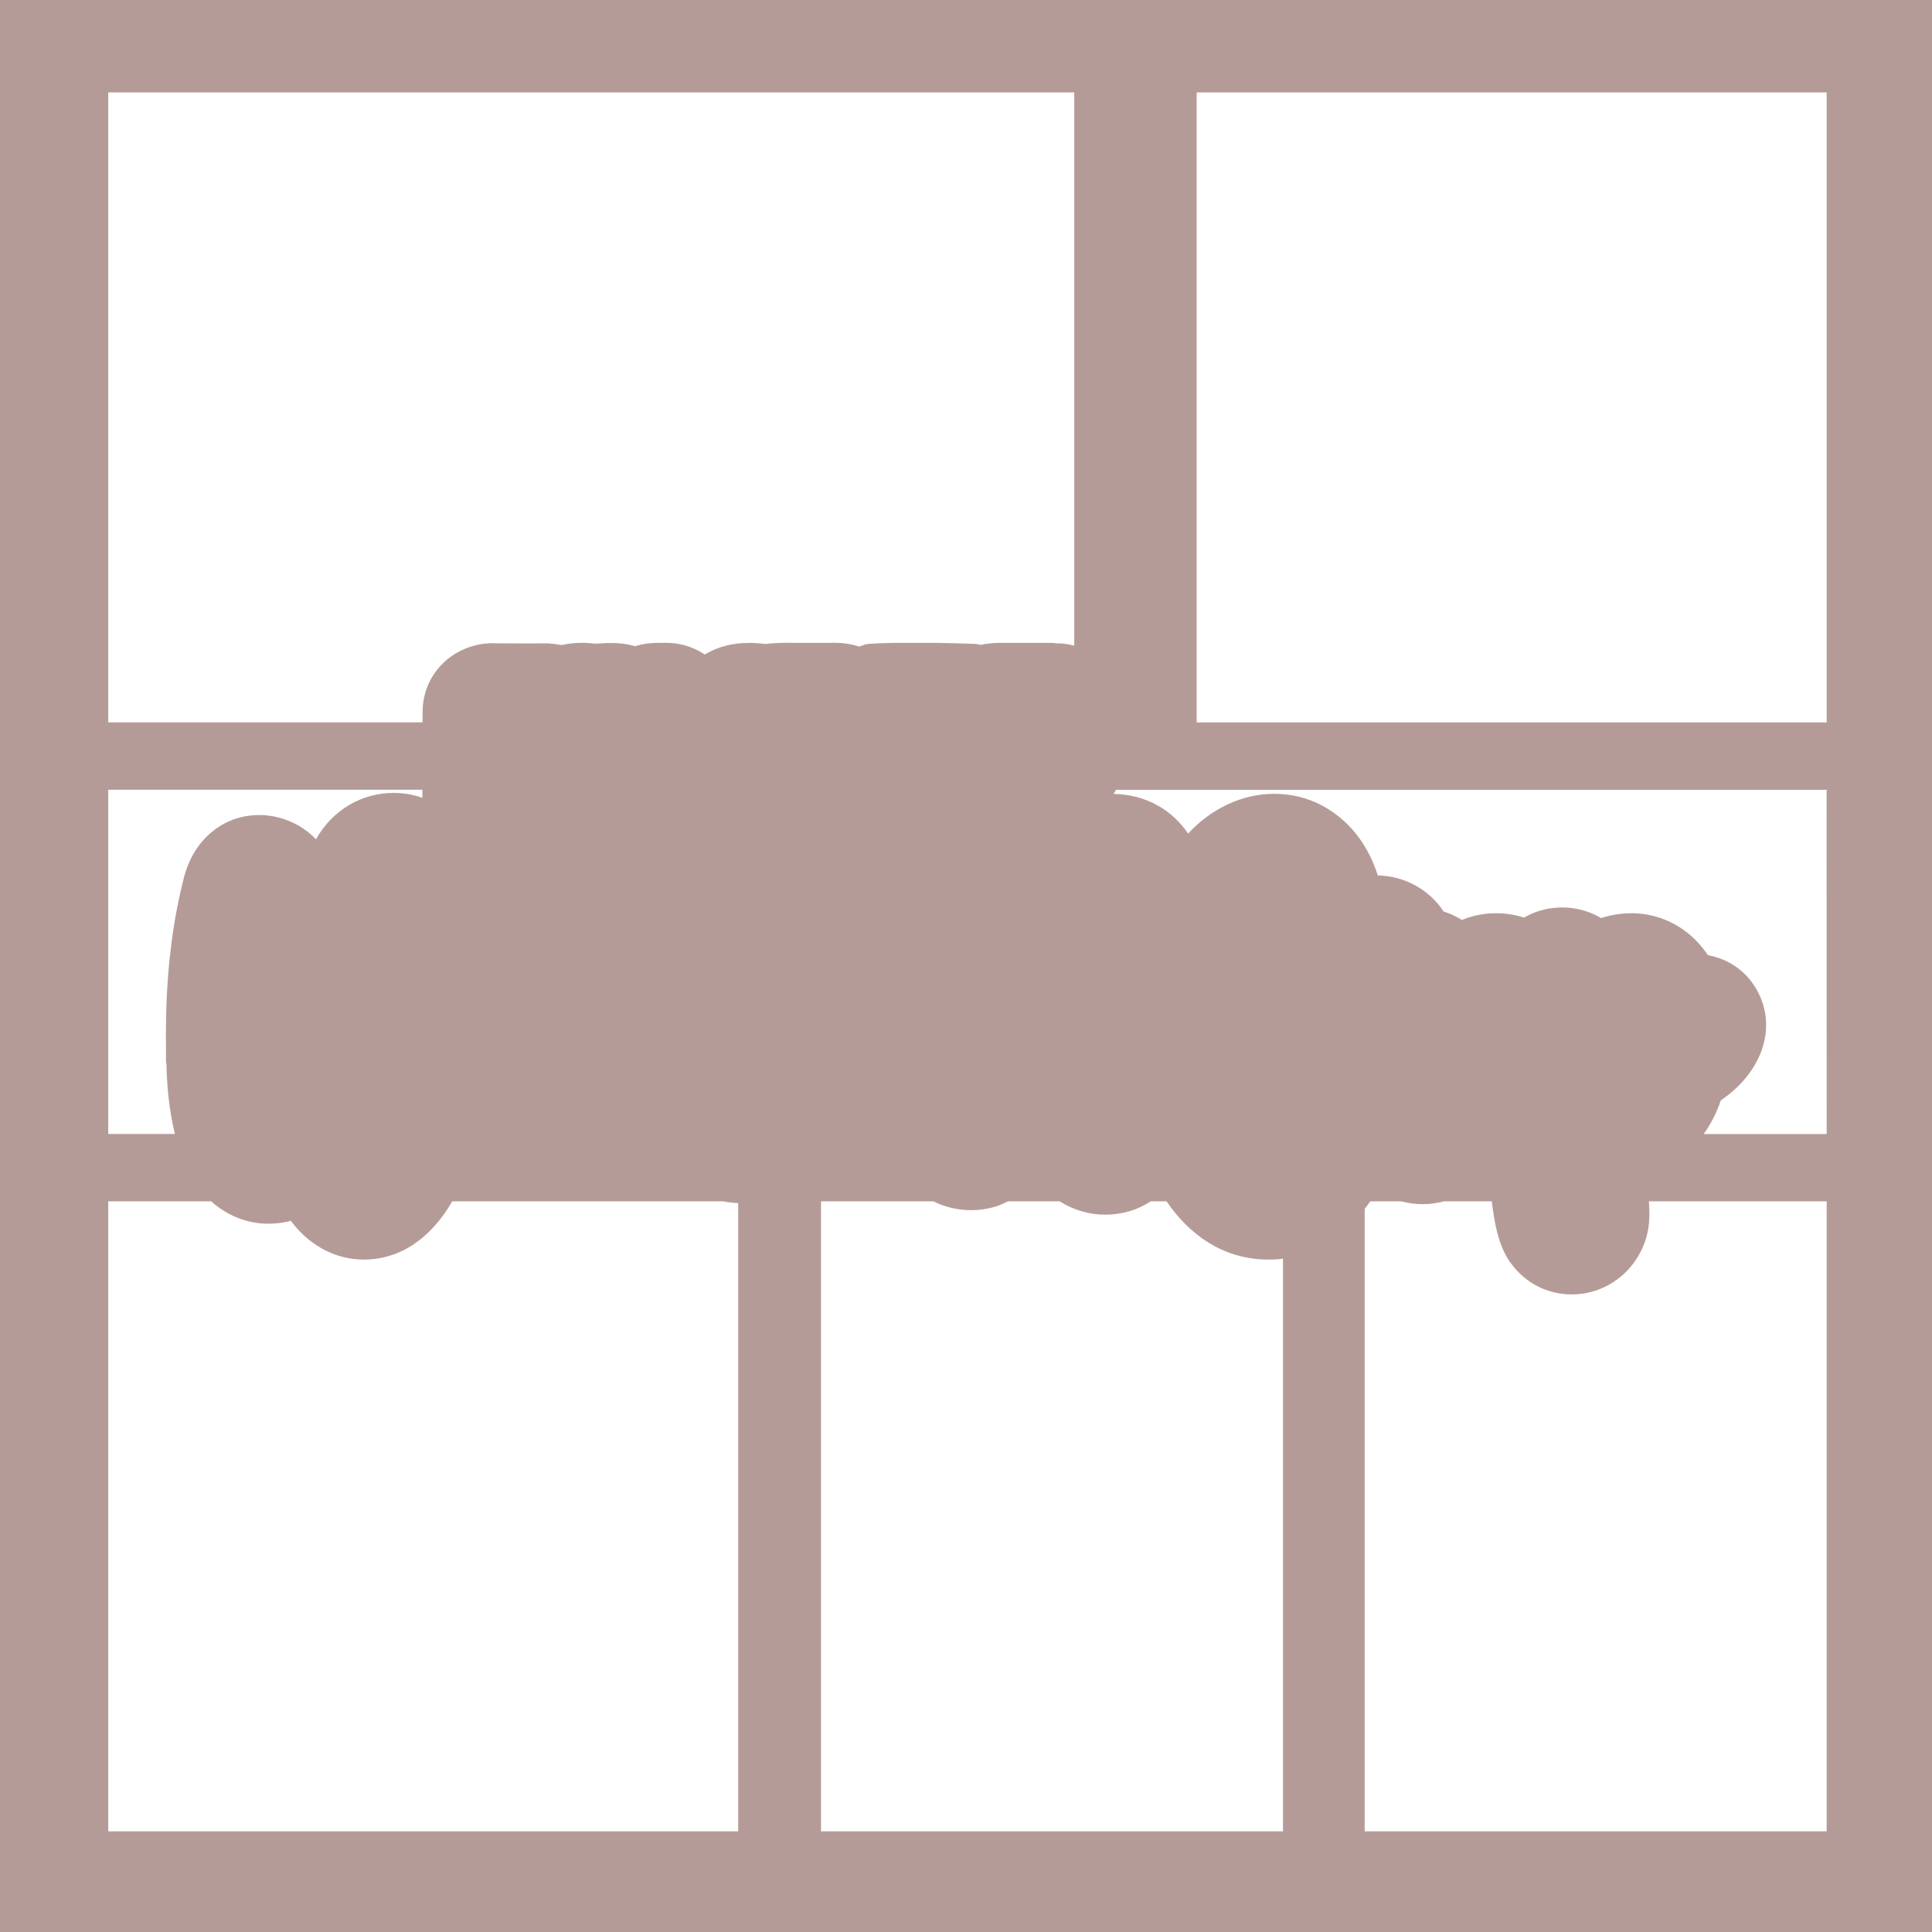
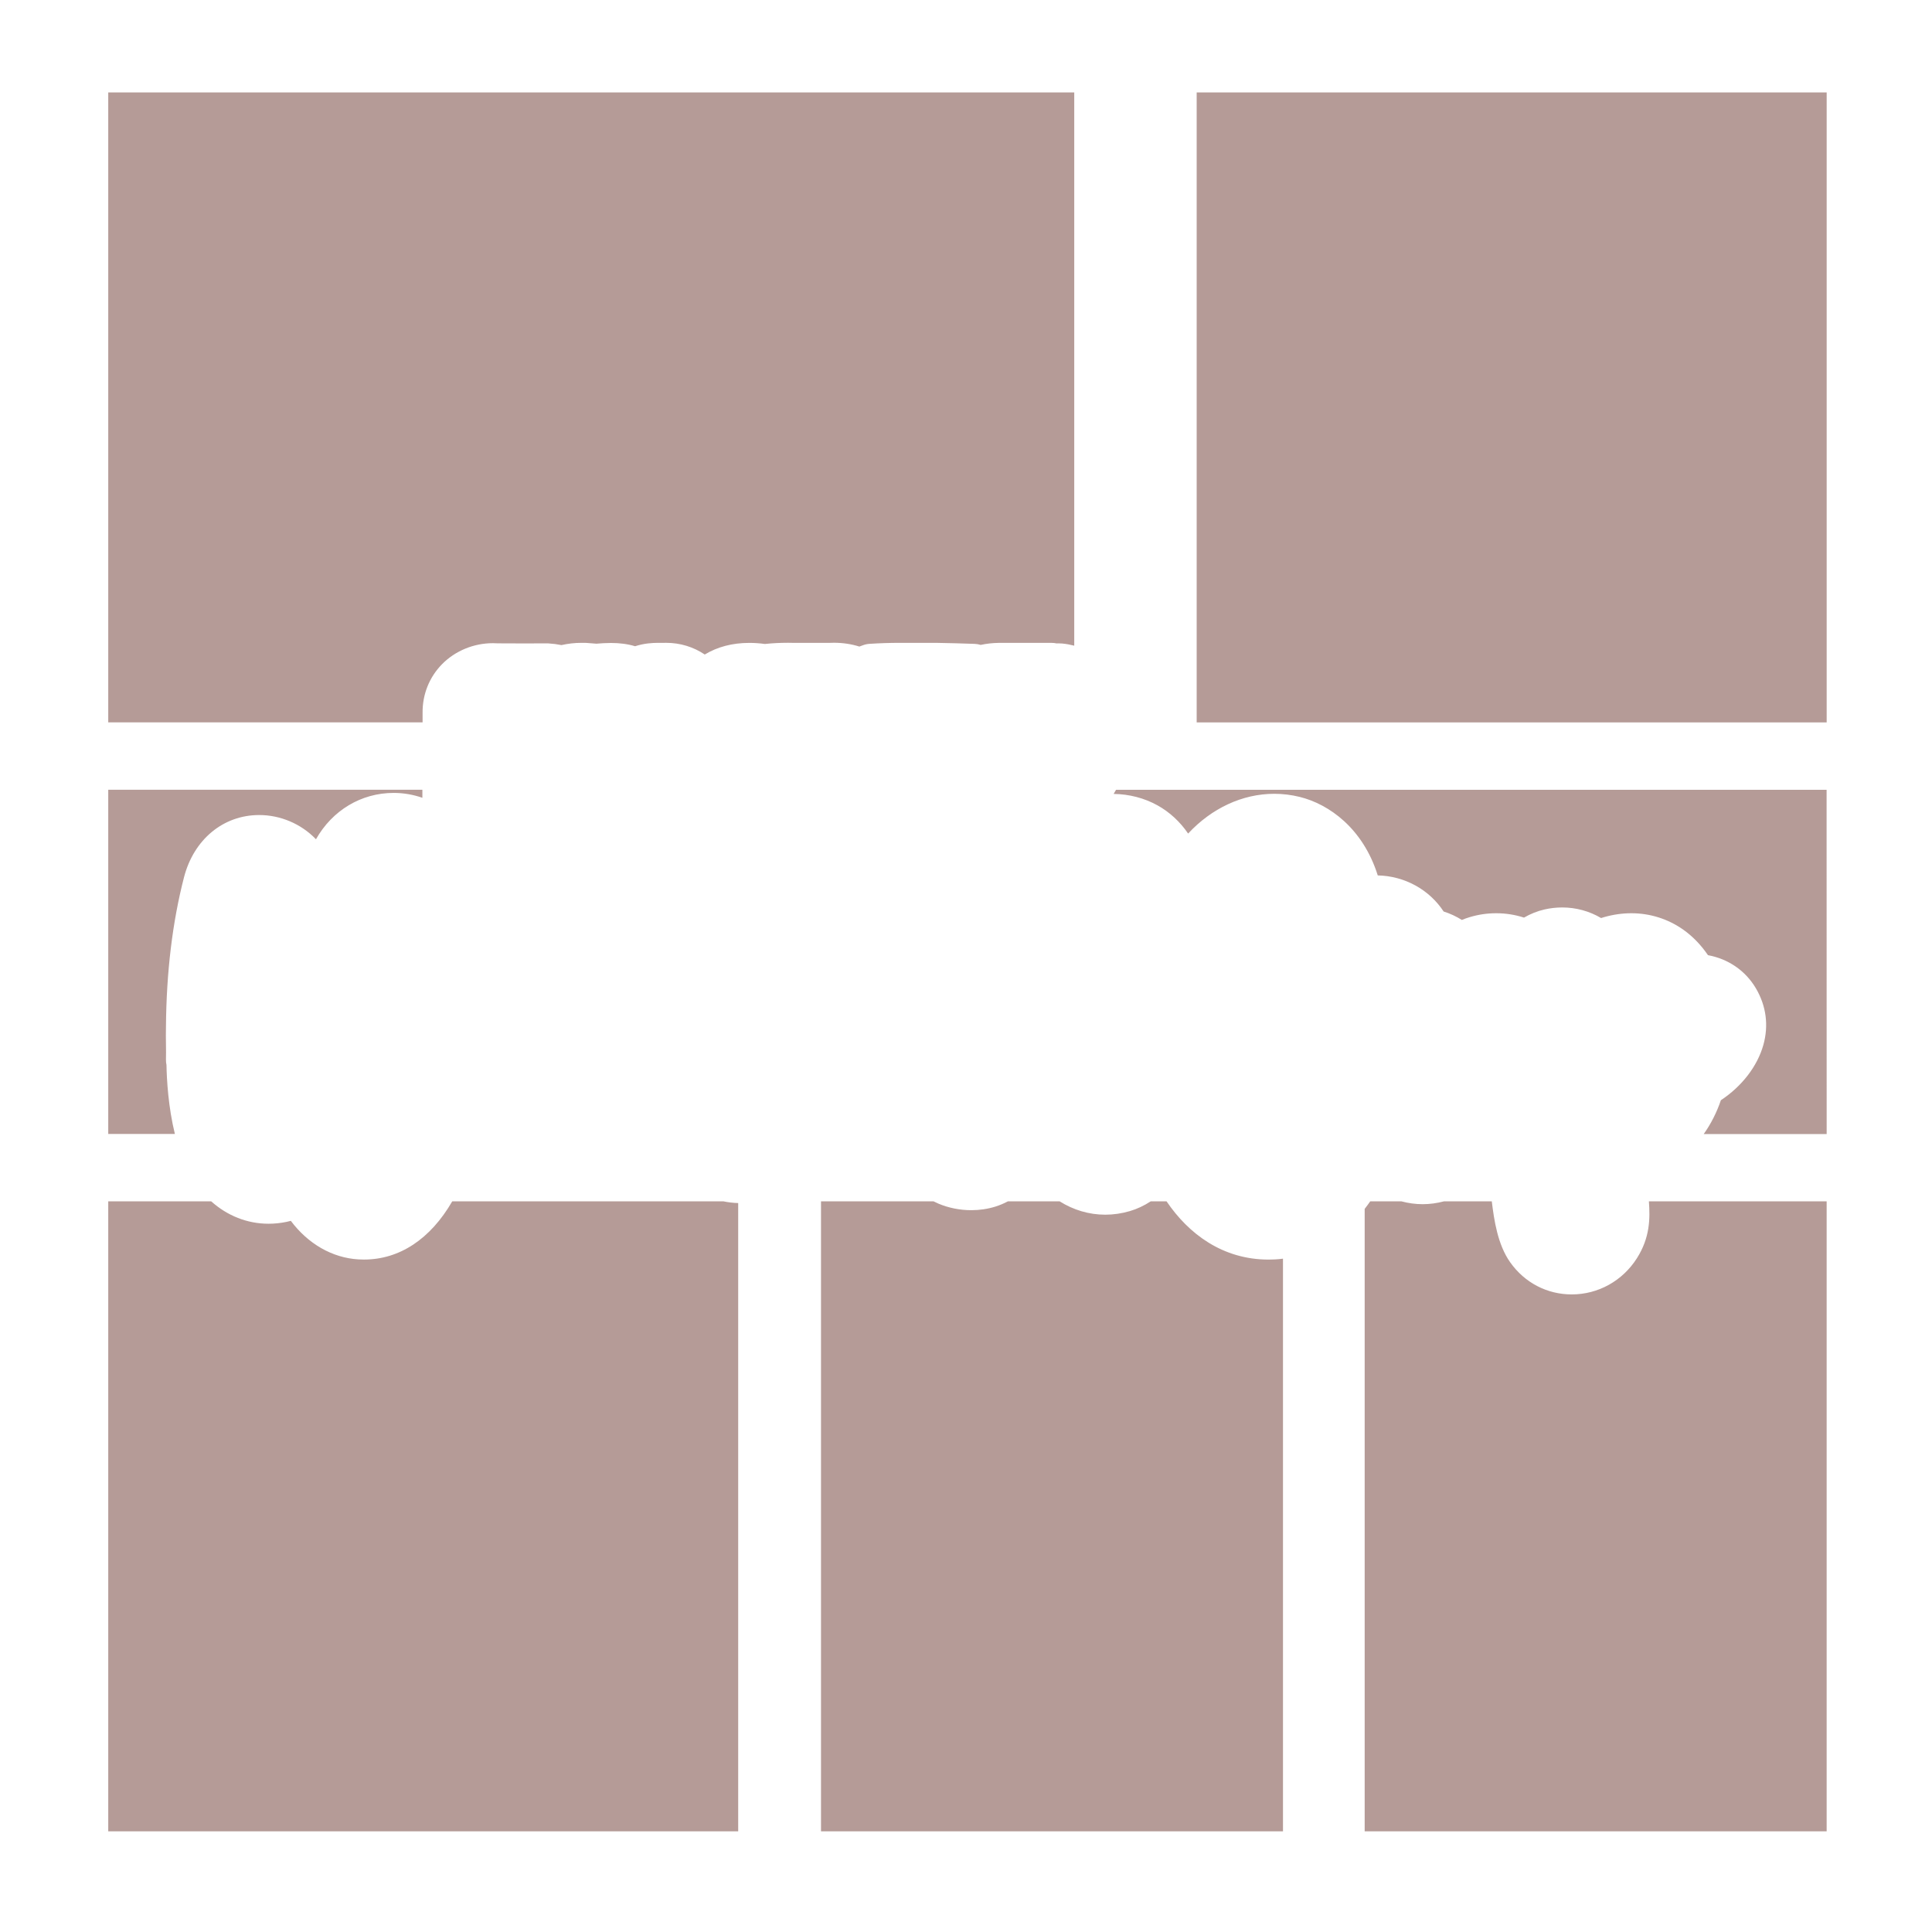
<svg xmlns="http://www.w3.org/2000/svg" id="Layer_1" data-name="Layer 1" viewBox="0 0 828 828">
  <defs>
    <style>
      .cls-1 {
        fill: #b59b97;
      }
    </style>
  </defs>
-   <path class="cls-1" d="M0,0v828h828V0H0ZM46.39,39.61h414v237.11c-1.66-.43-3.36-.75-5.11-.92-.51-.05-1.03-.07-1.59-.07-.29,0-.58,0-.87.02-.69-.15-1.4-.23-2.11-.23h-22.59c-2.72.04-5.27.32-7.83.87-.83-.26-1.7-.4-2.57-.44-5.5-.2-11.08-.35-16.56-.44h-15.56c-4.26,0-8.61.14-12.92.42-.95.06-1.88.25-2.78.58-.53.19-1.06.39-1.6.59-3.49-1.09-7.14-1.63-10.91-1.63-.66,0-1.34.02-2.01.05h-14.98c-.9-.02-1.79-.04-2.68-.04-3.32,0-6.64.17-9.91.51-2.28-.31-4.53-.46-6.69-.46-7.23,0-13.67,1.7-19.08,4.98-4.83-3.25-10.52-5.01-16.53-5.01-.31,0-.63,0-.95.01h-2.58c-2.52.01-5.97.21-9.8,1.45-3.11-.94-6.54-1.4-10.35-1.4-2.21,0-4.35.15-6.22.31l-4.22-.33c-.26-.02-.52-.03-.78-.03h-1.48c-2.86,0-5.71.33-8.51.96-1.83-.37-3.69-.61-5.55-.72-.2-.01-.39-.02-.59-.02h-.06c-3.26.02-6.52.03-9.79.03-3.74,0-7.5-.01-11.27-.04-.7-.05-1.41-.07-2.11-.07-8.22,0-16.16,3.28-21.79,8.99-5.48,5.57-8.45,13-8.35,20.92v4.03H46.39V39.61ZM46.39,338.47h134.63v3.44c-3.94-1.37-8.09-2.09-12.32-2.09-13.83,0-26.26,7.42-33.28,19.86l-.12-.12c-6.32-6.52-15.15-10.26-24.23-10.26-15.37,0-28,10.45-32.19,26.61-4.96,19.15-7.57,40.71-7.75,64.08-.07,2.62-.04,5.2,0,7.7.03,2.22.05,4.33,0,6.4-.02.79.06,1.56.22,2.31.12,6.45.77,18.05,3.6,29.59h-28.56v-147.53ZM46.39,784.86v-270h44.13c6.9,6.18,15.45,9.6,24.58,9.6,2.58,0,5.21-.28,7.8-.82.58-.12,1.16-.26,1.74-.42,7.37,9.84,17.73,15.86,28.98,16.52.79.05,1.59.07,2.37.07,15.24,0,28.49-8.8,37.83-24.95h116.21c2.08.43,4.2.68,6.34.74v269.26H46.39ZM351.86,784.86v-270h48.23c.71.36,1.43.7,2.16,1.01,4.33,1.82,9.17,2.78,14.02,2.78,3.59,0,7.06-.52,10.33-1.54,1.85-.58,3.63-1.34,5.36-2.25h22.17c5.9,3.7,12.57,5.72,19.55,5.72,3.53,0,7.09-.52,10.58-1.55,3.07-.9,6.05-2.31,8.91-4.17h6.78c9.41,13.89,23.98,24.96,43.73,24.96.9,0,1.81-.02,2.71-.07,1.16-.06,2.32-.17,3.46-.32v245.43h-198ZM782.86,784.86h-198v-266.77c.82-1.04,1.61-2.12,2.38-3.23h13.37c2.94.79,5.99,1.22,9.09,1.22s6.18-.43,9.15-1.22h20.49c.99,8.07,2.51,18.54,7.89,26.14,6.19,8.74,15.8,13.75,26.37,13.75,11.32,0,21.76-5.79,27.93-15.5,5.64-8.88,5.67-17.05,5.14-24.39h76.18v270ZM730.18,486c3.06-4.31,5.57-9.23,7.34-14.48,8.97-5.92,15.65-14.54,18.21-23.7,2.33-8.34,1.23-16.71-3.18-24.22-4.46-7.6-11.91-12.67-20.55-14.23-3.02-4.42-6.56-8.08-10.56-10.91-6.53-4.62-14.24-7.07-22.29-7.07-3.91,0-7.87.57-11.76,1.69-.4.11-.8.24-1.2.37-5.01-2.96-10.76-4.54-16.67-4.54-2.55,0-5.12.29-7.64.87-3,.69-5.95,1.87-8.73,3.48-3.81-1.23-7.82-1.87-11.86-1.87s-7.69.56-11.44,1.68c-1.17.35-2.28.75-3.34,1.19-2.43-1.53-5.06-2.75-7.81-3.62-6.12-9.34-16.67-15.22-28.23-15.46-6.29-20.12-20.85-30.56-33.5-33.66-3.57-.88-7.21-1.32-10.84-1.32-13.69,0-26.88,6.21-36.93,17.04-3.44-5.04-7.92-9.21-13.16-12.11-5.62-3.11-12.09-4.79-18.76-4.88.37-.58.7-1.17,1.02-1.76h304.53l.03,147.53h-52.68ZM782.86,309.61h-270V39.61h270v270Z" />
+   <path class="cls-1" d="M0,0h828V0H0ZM46.39,39.61h414v237.11c-1.66-.43-3.36-.75-5.11-.92-.51-.05-1.03-.07-1.59-.07-.29,0-.58,0-.87.02-.69-.15-1.4-.23-2.11-.23h-22.59c-2.72.04-5.27.32-7.83.87-.83-.26-1.7-.4-2.57-.44-5.5-.2-11.08-.35-16.56-.44h-15.56c-4.26,0-8.61.14-12.92.42-.95.06-1.88.25-2.78.58-.53.19-1.06.39-1.6.59-3.49-1.09-7.14-1.63-10.91-1.63-.66,0-1.34.02-2.01.05h-14.98c-.9-.02-1.79-.04-2.68-.04-3.32,0-6.64.17-9.91.51-2.28-.31-4.53-.46-6.69-.46-7.23,0-13.67,1.7-19.08,4.98-4.83-3.25-10.52-5.01-16.53-5.01-.31,0-.63,0-.95.01h-2.58c-2.52.01-5.97.21-9.8,1.45-3.11-.94-6.54-1.4-10.35-1.4-2.21,0-4.35.15-6.22.31l-4.22-.33c-.26-.02-.52-.03-.78-.03h-1.48c-2.86,0-5.71.33-8.51.96-1.83-.37-3.69-.61-5.55-.72-.2-.01-.39-.02-.59-.02h-.06c-3.26.02-6.52.03-9.79.03-3.74,0-7.5-.01-11.27-.04-.7-.05-1.41-.07-2.11-.07-8.22,0-16.16,3.28-21.79,8.99-5.48,5.57-8.45,13-8.35,20.92v4.03H46.39V39.61ZM46.39,338.47h134.63v3.44c-3.94-1.37-8.09-2.09-12.32-2.09-13.83,0-26.26,7.42-33.28,19.86l-.12-.12c-6.32-6.52-15.15-10.26-24.23-10.26-15.37,0-28,10.45-32.19,26.61-4.96,19.15-7.57,40.71-7.75,64.08-.07,2.62-.04,5.2,0,7.7.03,2.22.05,4.33,0,6.4-.02.79.06,1.56.22,2.31.12,6.45.77,18.05,3.6,29.59h-28.56v-147.53ZM46.39,784.86v-270h44.13c6.9,6.18,15.45,9.6,24.58,9.6,2.58,0,5.21-.28,7.8-.82.58-.12,1.16-.26,1.74-.42,7.37,9.84,17.73,15.86,28.98,16.52.79.05,1.59.07,2.37.07,15.24,0,28.49-8.8,37.83-24.95h116.21c2.08.43,4.2.68,6.34.74v269.26H46.39ZM351.86,784.86v-270h48.23c.71.36,1.43.7,2.16,1.01,4.33,1.82,9.17,2.78,14.02,2.78,3.59,0,7.06-.52,10.33-1.54,1.85-.58,3.63-1.34,5.36-2.25h22.17c5.9,3.7,12.57,5.72,19.55,5.72,3.53,0,7.09-.52,10.58-1.55,3.07-.9,6.05-2.31,8.91-4.17h6.78c9.41,13.89,23.98,24.96,43.73,24.96.9,0,1.81-.02,2.71-.07,1.16-.06,2.32-.17,3.46-.32v245.43h-198ZM782.86,784.86h-198v-266.77c.82-1.04,1.61-2.12,2.38-3.23h13.37c2.94.79,5.99,1.22,9.09,1.22s6.18-.43,9.15-1.22h20.49c.99,8.07,2.51,18.54,7.89,26.14,6.19,8.74,15.8,13.75,26.37,13.75,11.32,0,21.76-5.79,27.93-15.5,5.64-8.88,5.67-17.05,5.14-24.39h76.18v270ZM730.18,486c3.06-4.31,5.57-9.23,7.34-14.48,8.97-5.92,15.65-14.54,18.21-23.7,2.33-8.34,1.23-16.71-3.18-24.22-4.46-7.6-11.91-12.67-20.55-14.23-3.02-4.42-6.56-8.08-10.56-10.91-6.53-4.62-14.24-7.07-22.29-7.07-3.91,0-7.87.57-11.76,1.69-.4.11-.8.24-1.2.37-5.01-2.96-10.76-4.54-16.67-4.54-2.55,0-5.12.29-7.64.87-3,.69-5.95,1.87-8.73,3.48-3.81-1.23-7.82-1.87-11.86-1.87s-7.69.56-11.44,1.68c-1.17.35-2.28.75-3.34,1.19-2.43-1.53-5.06-2.75-7.81-3.62-6.12-9.34-16.67-15.22-28.23-15.46-6.29-20.12-20.85-30.56-33.5-33.66-3.57-.88-7.21-1.32-10.84-1.32-13.69,0-26.88,6.21-36.93,17.04-3.44-5.04-7.92-9.21-13.16-12.11-5.62-3.11-12.09-4.79-18.76-4.88.37-.58.7-1.17,1.02-1.76h304.53l.03,147.53h-52.68ZM782.86,309.61h-270V39.61h270v270Z" />
</svg>